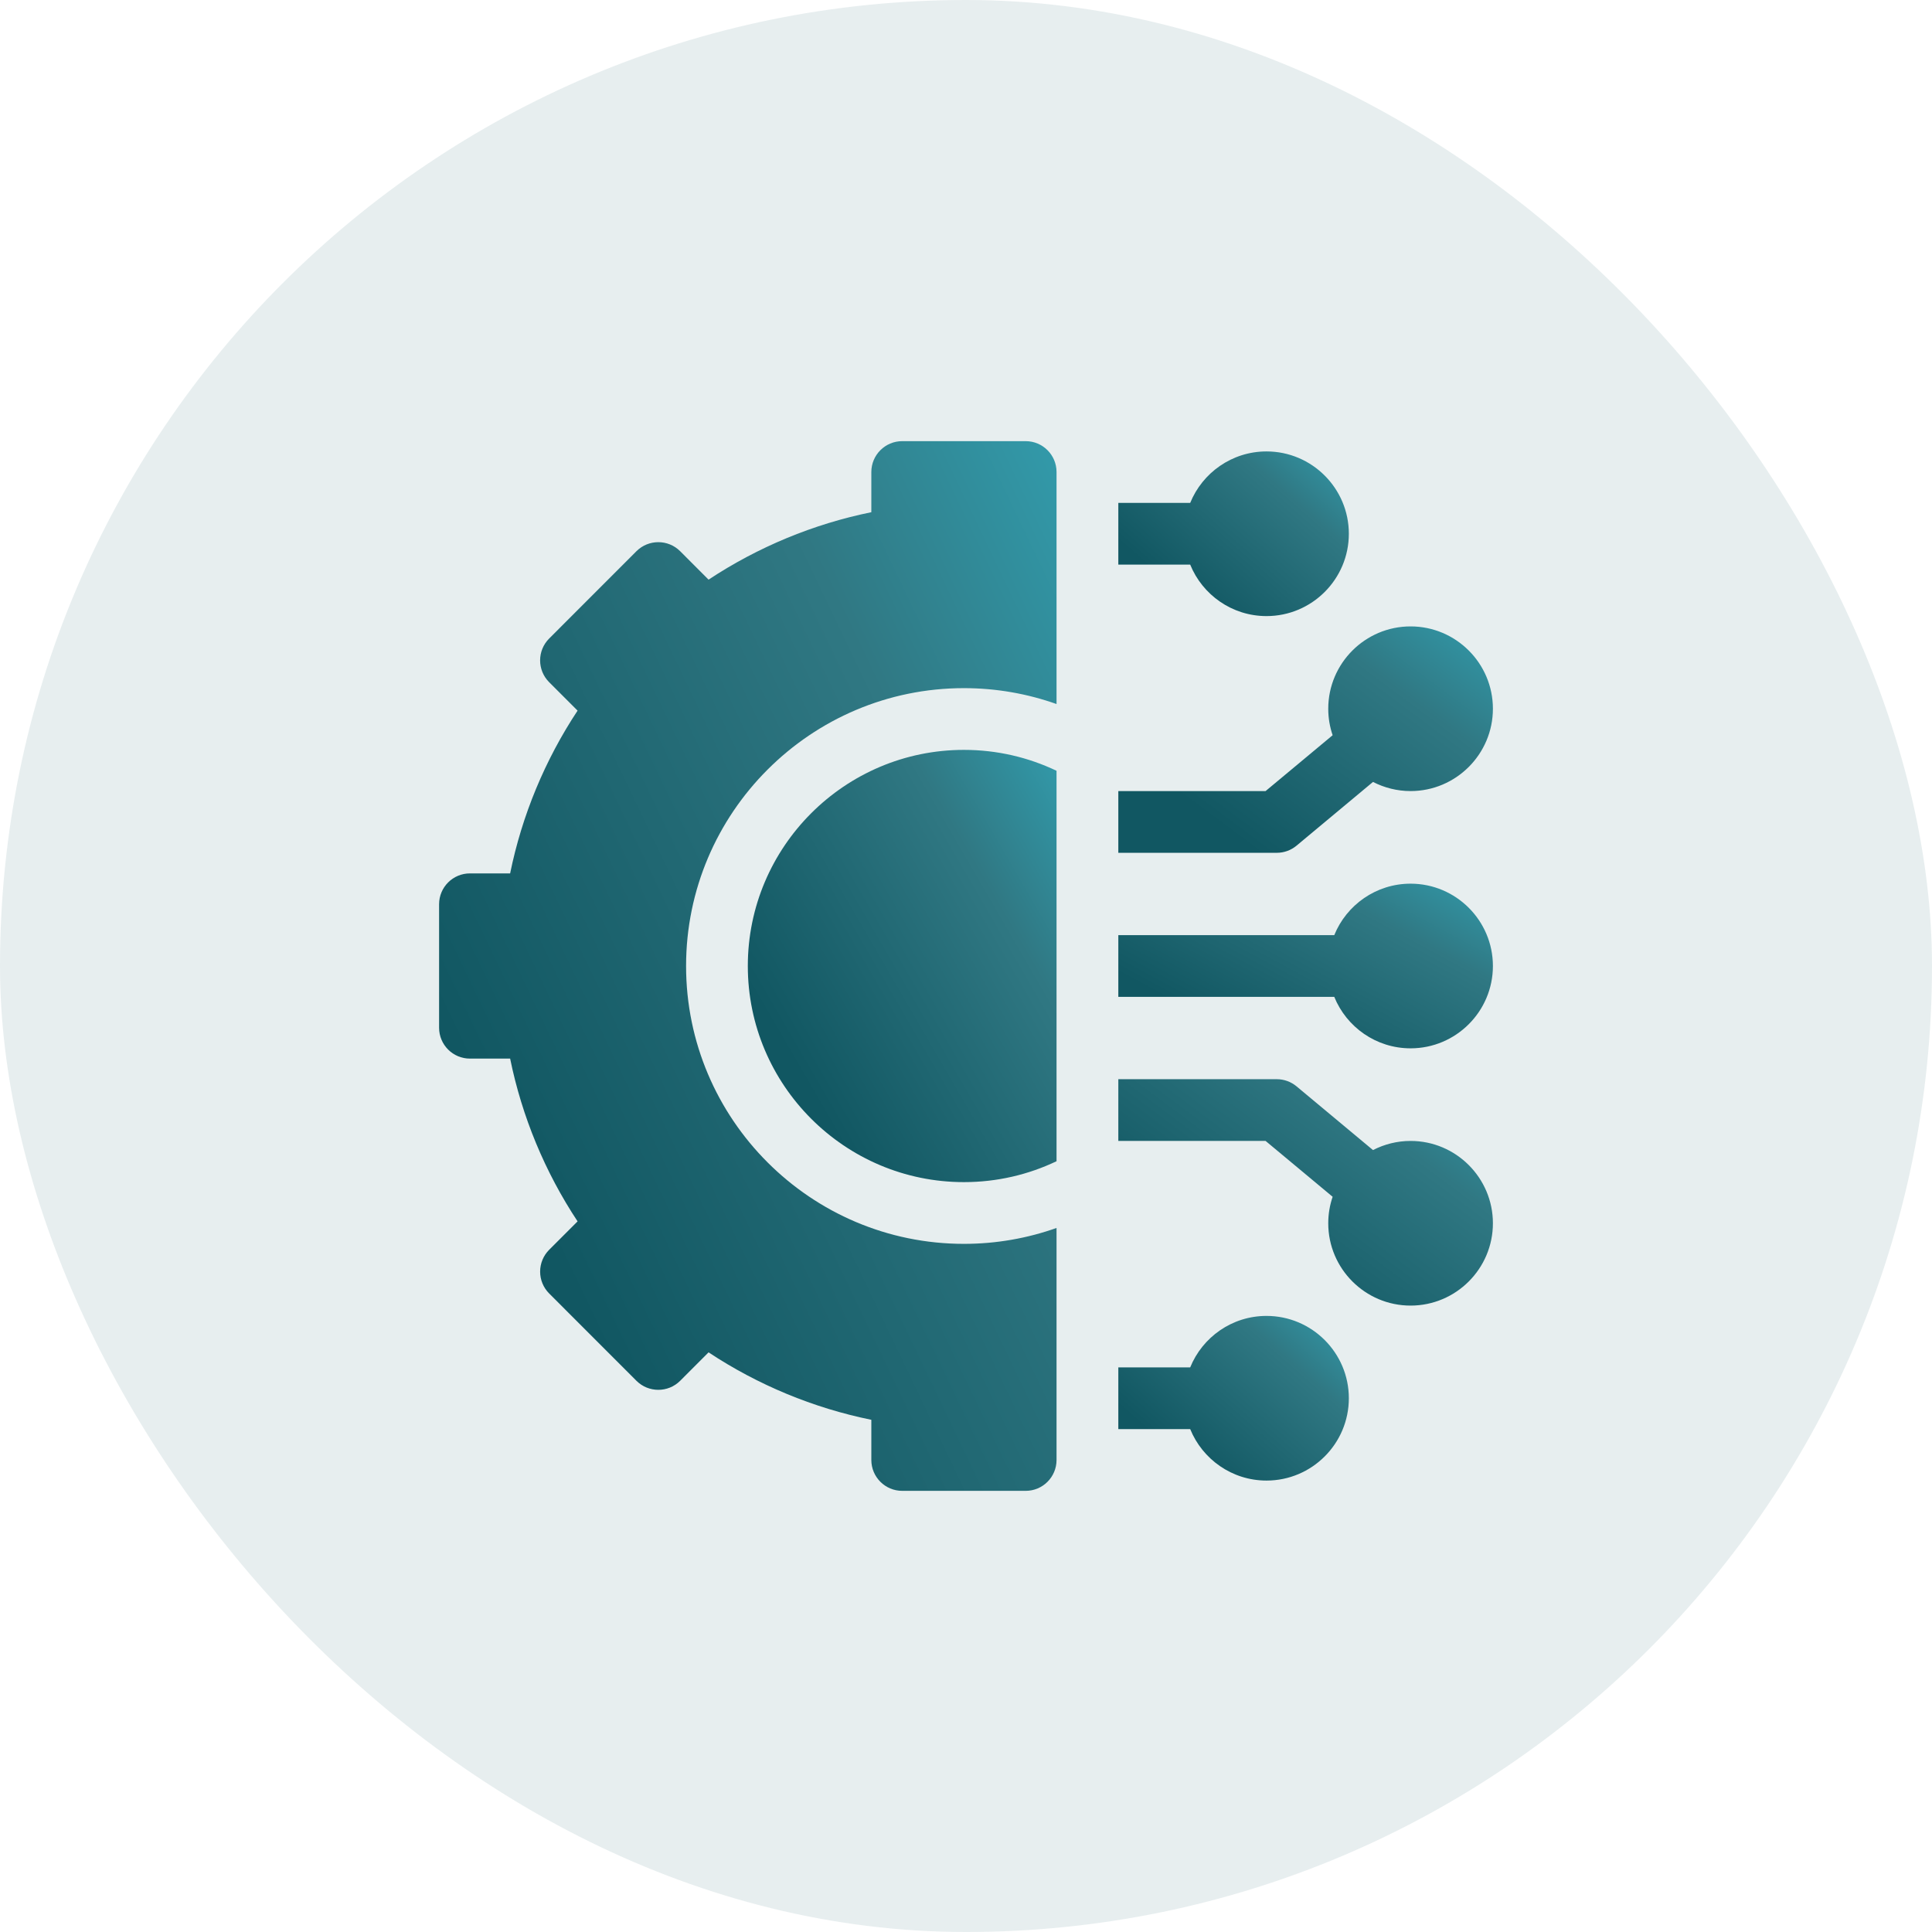
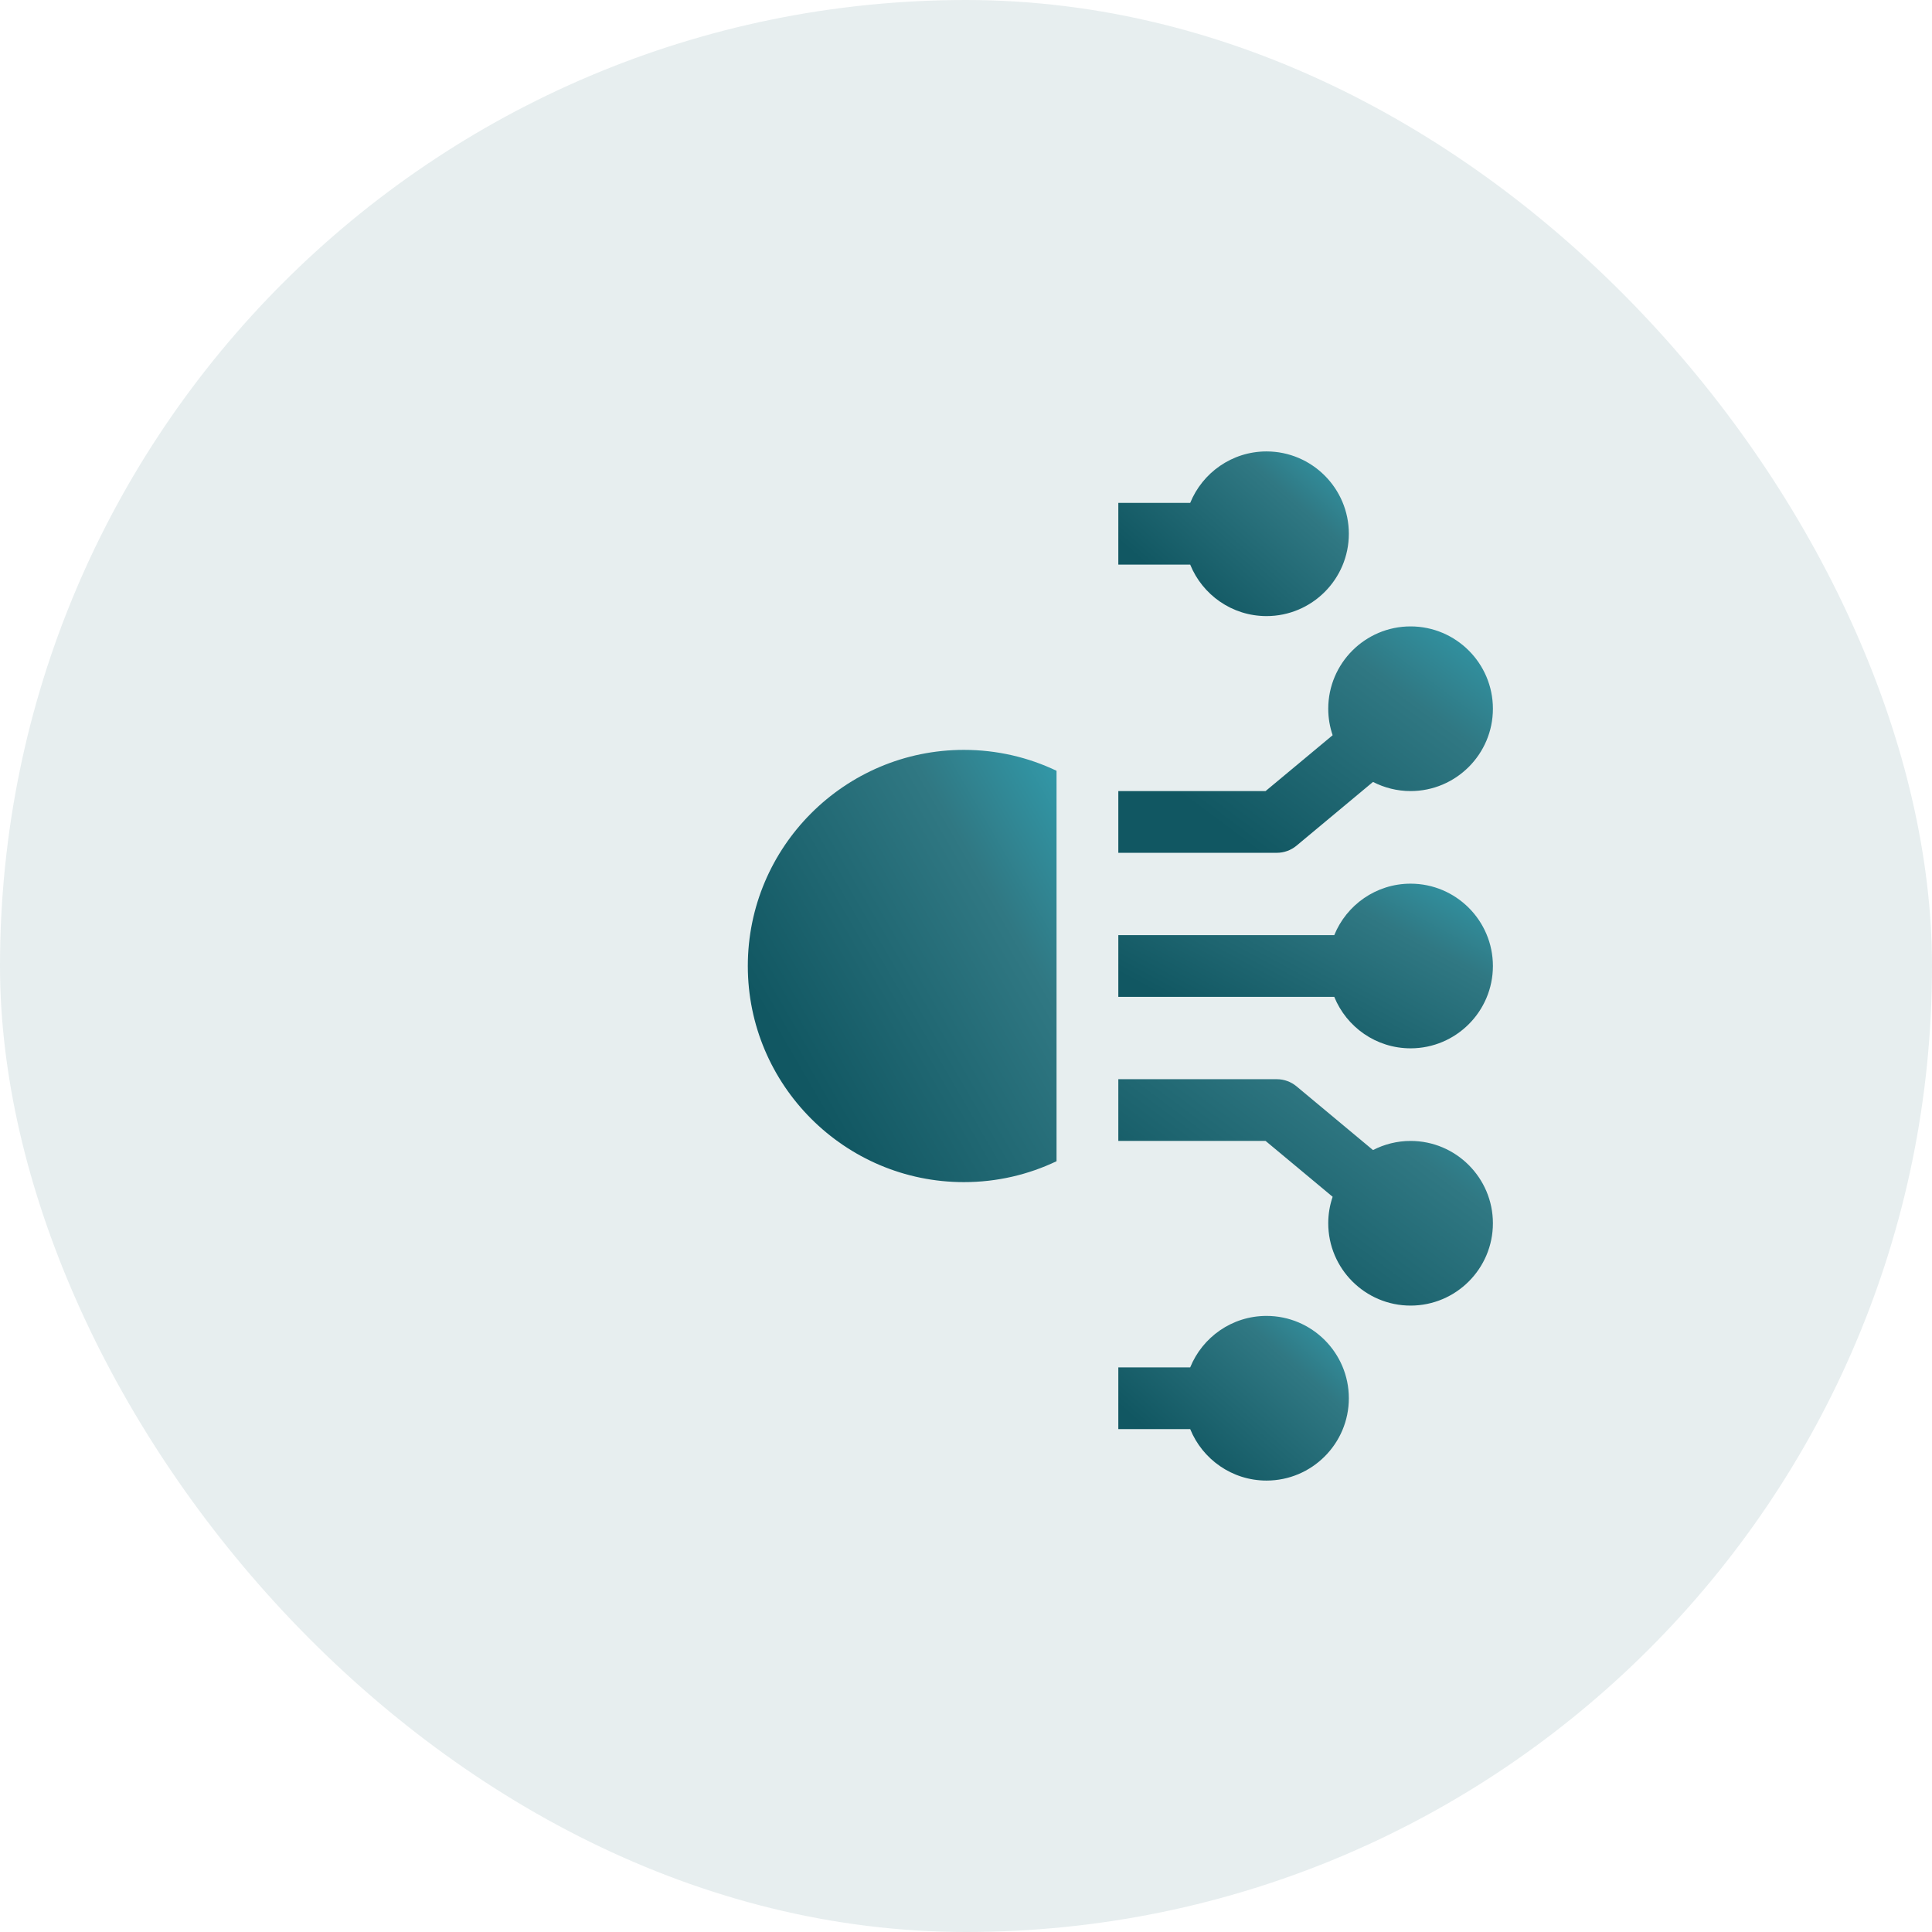
<svg xmlns="http://www.w3.org/2000/svg" width="44" height="44" viewBox="0 0 44 44" fill="none">
  <rect width="44" height="44" rx="22" fill="#115762" fill-opacity="0.1" />
  <g clip-path="url(#clip0_6024_7073)">
    <path d="M28.844 29.969C28.058 29.969 27.385 30.454 27.106 31.141H25.469V32.547H27.106C27.385 33.233 28.058 33.719 28.844 33.719C29.878 33.719 30.719 32.878 30.719 31.844C30.719 30.81 29.878 29.969 28.844 29.969Z" fill="url(#paint0_linear_6024_7073)" />
    <path d="M32.125 25.984C31.817 25.984 31.526 26.06 31.269 26.192L29.528 24.741C29.402 24.636 29.243 24.578 29.078 24.578H25.469V25.984H28.823L30.35 27.256C30.285 27.446 30.25 27.648 30.25 27.859C30.25 28.893 31.091 29.734 32.125 29.734C33.159 29.734 34 28.893 34 27.859C34 26.826 33.159 25.984 32.125 25.984Z" fill="url(#paint1_linear_6024_7073)" />
    <path d="M32.125 20.125C31.34 20.125 30.666 20.61 30.387 21.297H25.469V22.703H30.387C30.666 23.39 31.34 23.875 32.125 23.875C33.159 23.875 34 23.034 34 22C34 20.966 33.159 20.125 32.125 20.125Z" fill="url(#paint2_linear_6024_7073)" />
    <path d="M29.528 19.259L31.269 17.808C31.526 17.94 31.817 18.016 32.125 18.016C33.159 18.016 34 17.174 34 16.141C34 15.107 33.159 14.266 32.125 14.266C31.091 14.266 30.25 15.107 30.25 16.141C30.25 16.352 30.285 16.554 30.35 16.744L28.823 18.016H25.469V19.422H29.078C29.243 19.422 29.402 19.364 29.528 19.259Z" fill="url(#paint3_linear_6024_7073)" />
    <path d="M28.844 14.031C29.878 14.031 30.719 13.19 30.719 12.156C30.719 11.122 29.878 10.281 28.844 10.281C28.058 10.281 27.385 10.767 27.106 11.453H25.469V12.859H27.106C27.385 13.546 28.058 14.031 28.844 14.031Z" fill="url(#paint4_linear_6024_7073)" />
    <path d="M17.031 22C17.031 24.714 19.239 26.922 21.953 26.922C22.708 26.922 23.423 26.751 24.062 26.446V17.554C23.423 17.249 22.708 17.078 21.953 17.078C19.239 17.078 17.031 19.286 17.031 22Z" fill="url(#paint5_linear_6024_7073)" />
-     <path d="M23.359 10.047H20.547C20.159 10.047 19.844 10.362 19.844 10.75V11.665C18.524 11.934 17.262 12.457 16.137 13.201L15.49 12.553C15.215 12.279 14.77 12.279 14.495 12.553L12.507 14.542C12.232 14.817 12.232 15.262 12.507 15.537L13.154 16.184C12.41 17.309 11.887 18.571 11.618 19.891H10.703C10.315 19.891 10 20.205 10 20.594V23.406C10 23.795 10.315 24.109 10.703 24.109H11.618C11.887 25.429 12.41 26.691 13.154 27.816L12.507 28.463C12.375 28.595 12.301 28.774 12.301 28.961C12.301 29.147 12.375 29.326 12.507 29.458L14.495 31.447C14.77 31.721 15.215 31.721 15.49 31.447L16.137 30.799C17.262 31.543 18.524 32.066 19.844 32.335V33.25C19.844 33.638 20.159 33.953 20.547 33.953H23.359C23.748 33.953 24.062 33.638 24.062 33.25V27.966C23.402 28.2 22.692 28.328 21.953 28.328C18.464 28.328 15.625 25.489 15.625 22C15.625 18.511 18.464 15.672 21.953 15.672C22.692 15.672 23.402 15.8 24.062 16.034V10.75C24.062 10.362 23.748 10.047 23.359 10.047Z" fill="url(#paint6_linear_6024_7073)" />
  </g>
  <defs>
    <linearGradient id="paint0_linear_6024_7073" x1="26.841" y1="33.207" x2="31.229" y2="28.216" gradientUnits="userSpaceOnUse">
      <stop stop-color="#115762" />
      <stop offset="0.5" stop-color="#307883" />
      <stop offset="1" stop-color="#34BCD1" />
    </linearGradient>
    <linearGradient id="paint1_linear_6024_7073" x1="27.699" y1="29.031" x2="33.526" y2="21.198" gradientUnits="userSpaceOnUse">
      <stop stop-color="#115762" />
      <stop offset="0.5" stop-color="#307883" />
      <stop offset="1" stop-color="#34BCD1" />
    </linearGradient>
    <linearGradient id="paint2_linear_6024_7073" x1="27.699" y1="23.364" x2="31.402" y2="16.518" gradientUnits="userSpaceOnUse">
      <stop stop-color="#115762" />
      <stop offset="0.5" stop-color="#307883" />
      <stop offset="1" stop-color="#34BCD1" />
    </linearGradient>
    <linearGradient id="paint3_linear_6024_7073" x1="27.699" y1="18.719" x2="33.526" y2="10.885" gradientUnits="userSpaceOnUse">
      <stop stop-color="#115762" />
      <stop offset="0.5" stop-color="#307883" />
      <stop offset="1" stop-color="#34BCD1" />
    </linearGradient>
    <linearGradient id="paint4_linear_6024_7073" x1="26.841" y1="13.52" x2="31.229" y2="8.528" gradientUnits="userSpaceOnUse">
      <stop stop-color="#115762" />
      <stop offset="0.5" stop-color="#307883" />
      <stop offset="1" stop-color="#34BCD1" />
    </linearGradient>
    <linearGradient id="paint5_linear_6024_7073" x1="18.869" y1="25.579" x2="28.954" y2="19.726" gradientUnits="userSpaceOnUse">
      <stop stop-color="#115762" />
      <stop offset="0.5" stop-color="#307883" />
      <stop offset="1" stop-color="#34BCD1" />
    </linearGradient>
    <linearGradient id="paint6_linear_6024_7073" x1="13.677" y1="30.693" x2="35.626" y2="20.201" gradientUnits="userSpaceOnUse">
      <stop stop-color="#115762" />
      <stop offset="0.5" stop-color="#307883" />
      <stop offset="1" stop-color="#34BCD1" />
    </linearGradient>
    <clipPath id="clip0_6024_7073">
      <rect width="24" height="24" fill="white" transform="translate(10 10)" />
    </clipPath>
  </defs>
</svg>